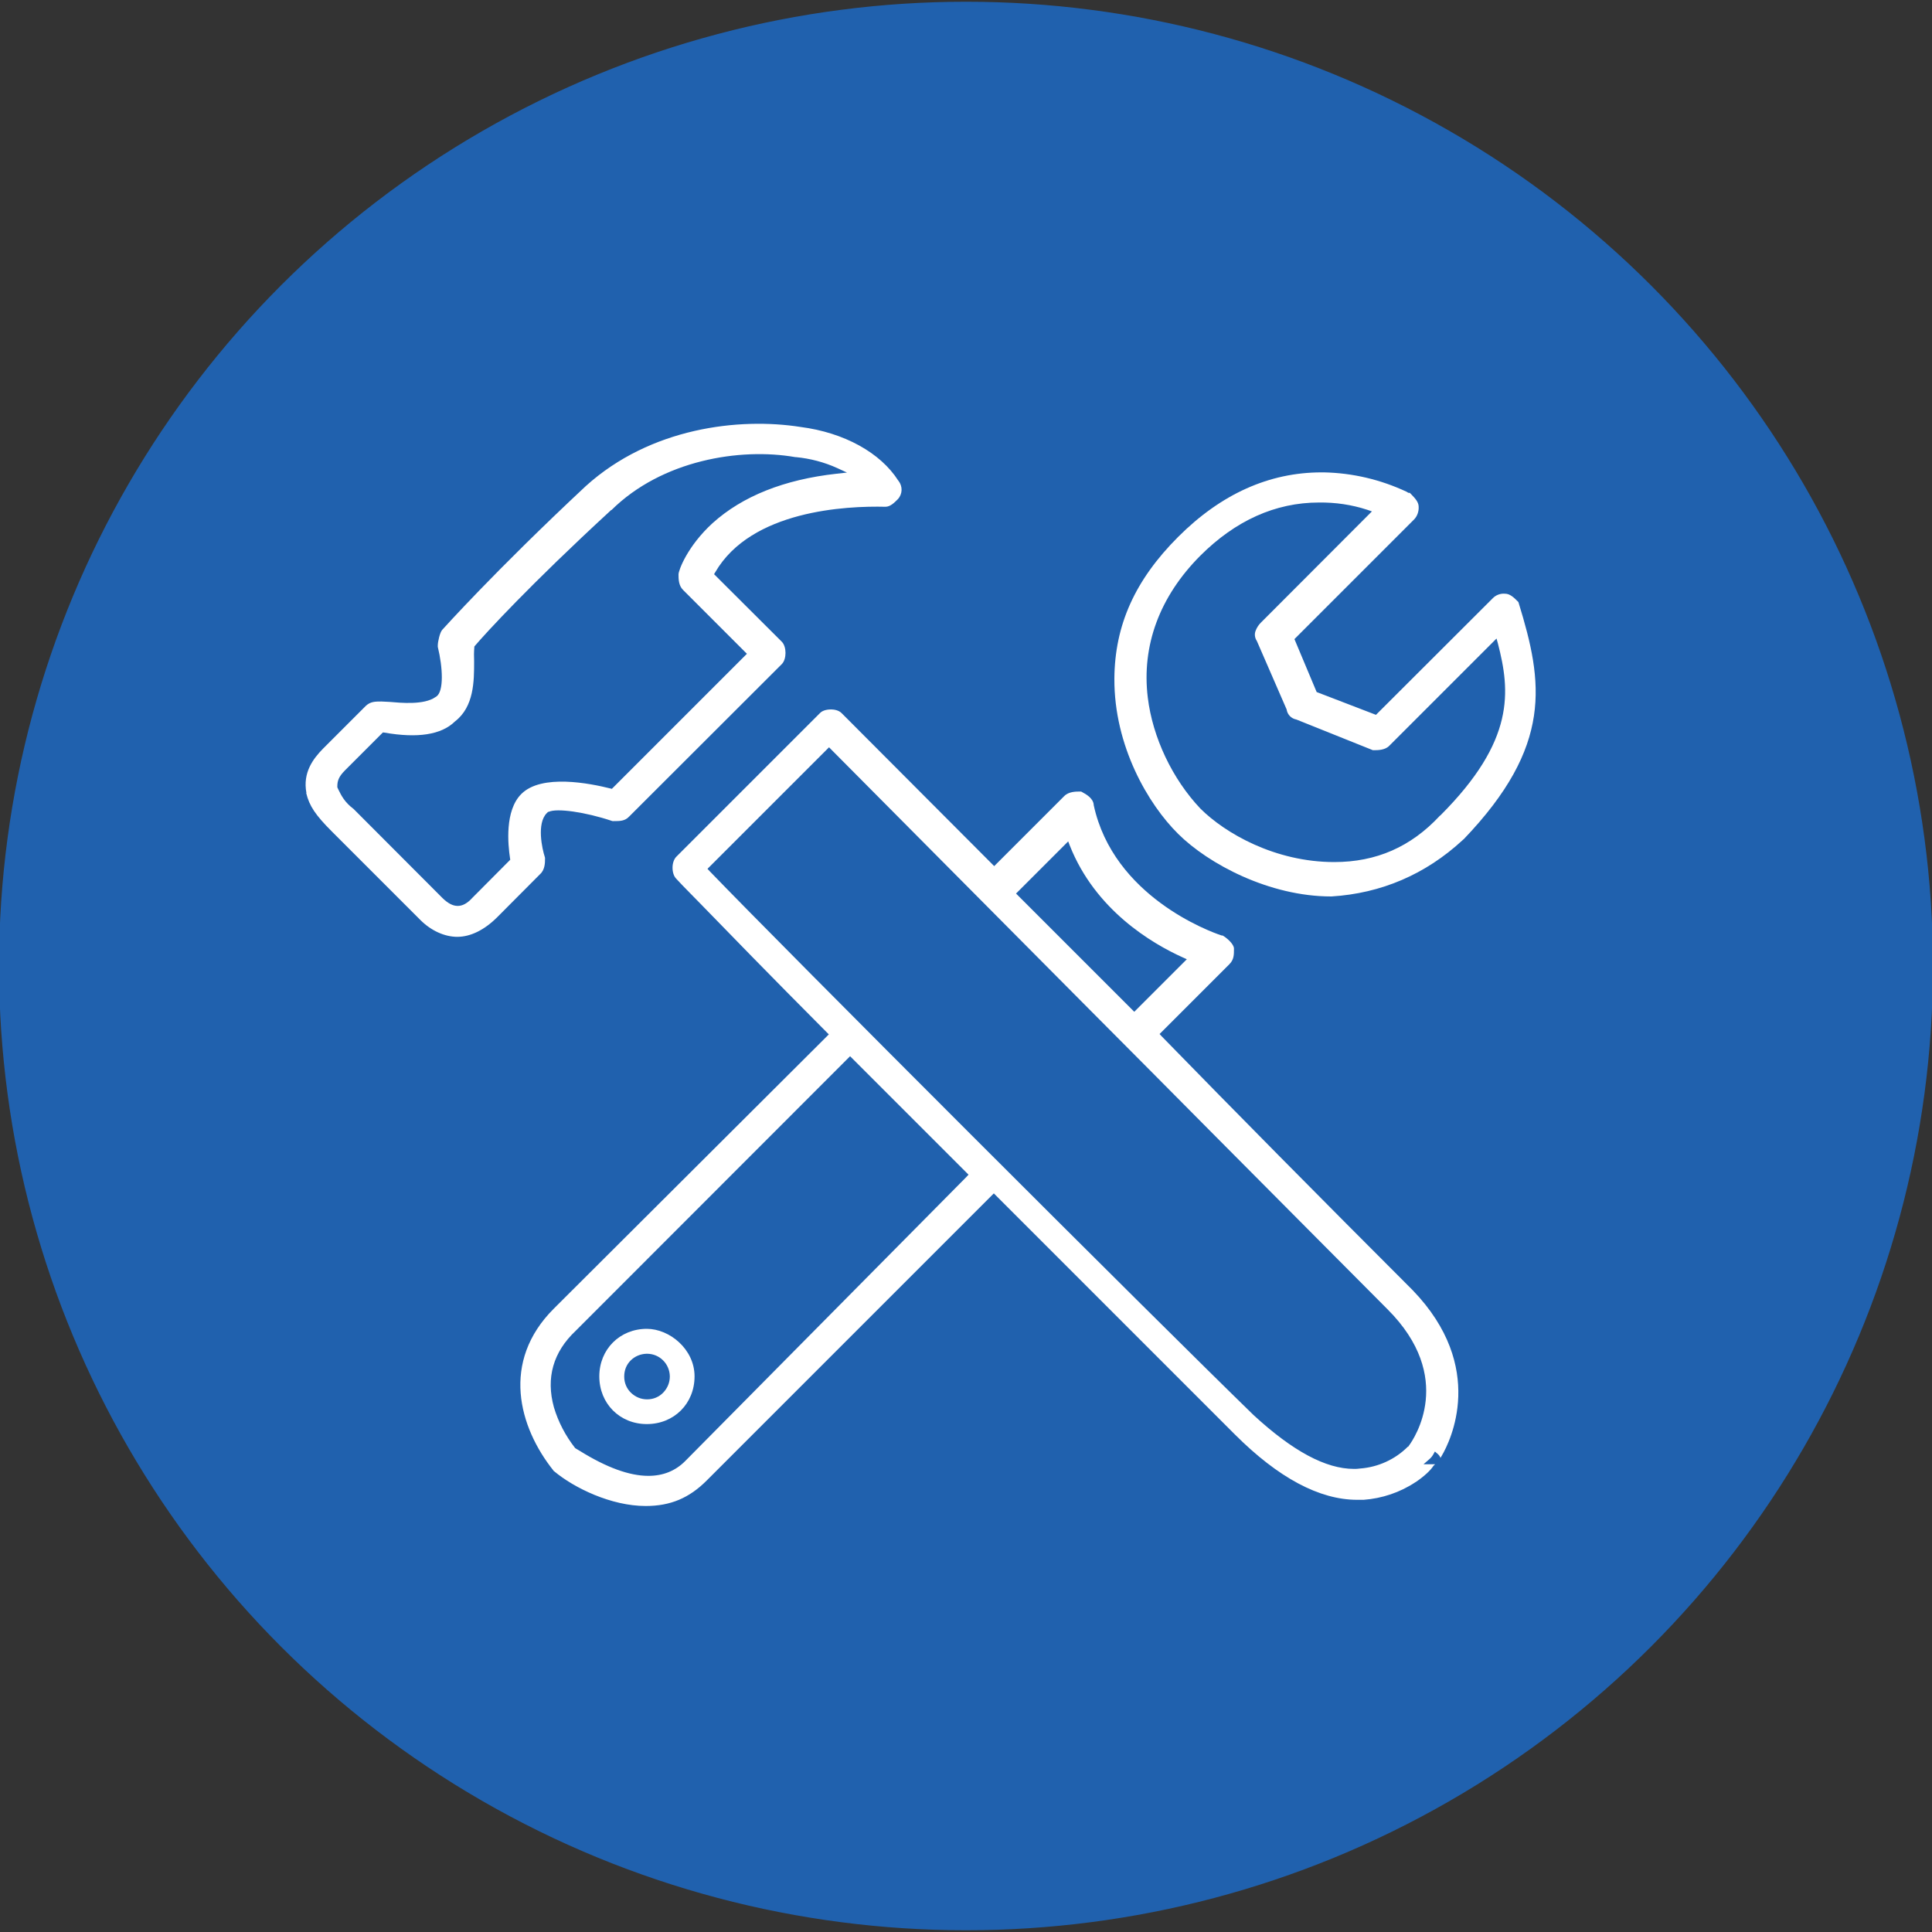
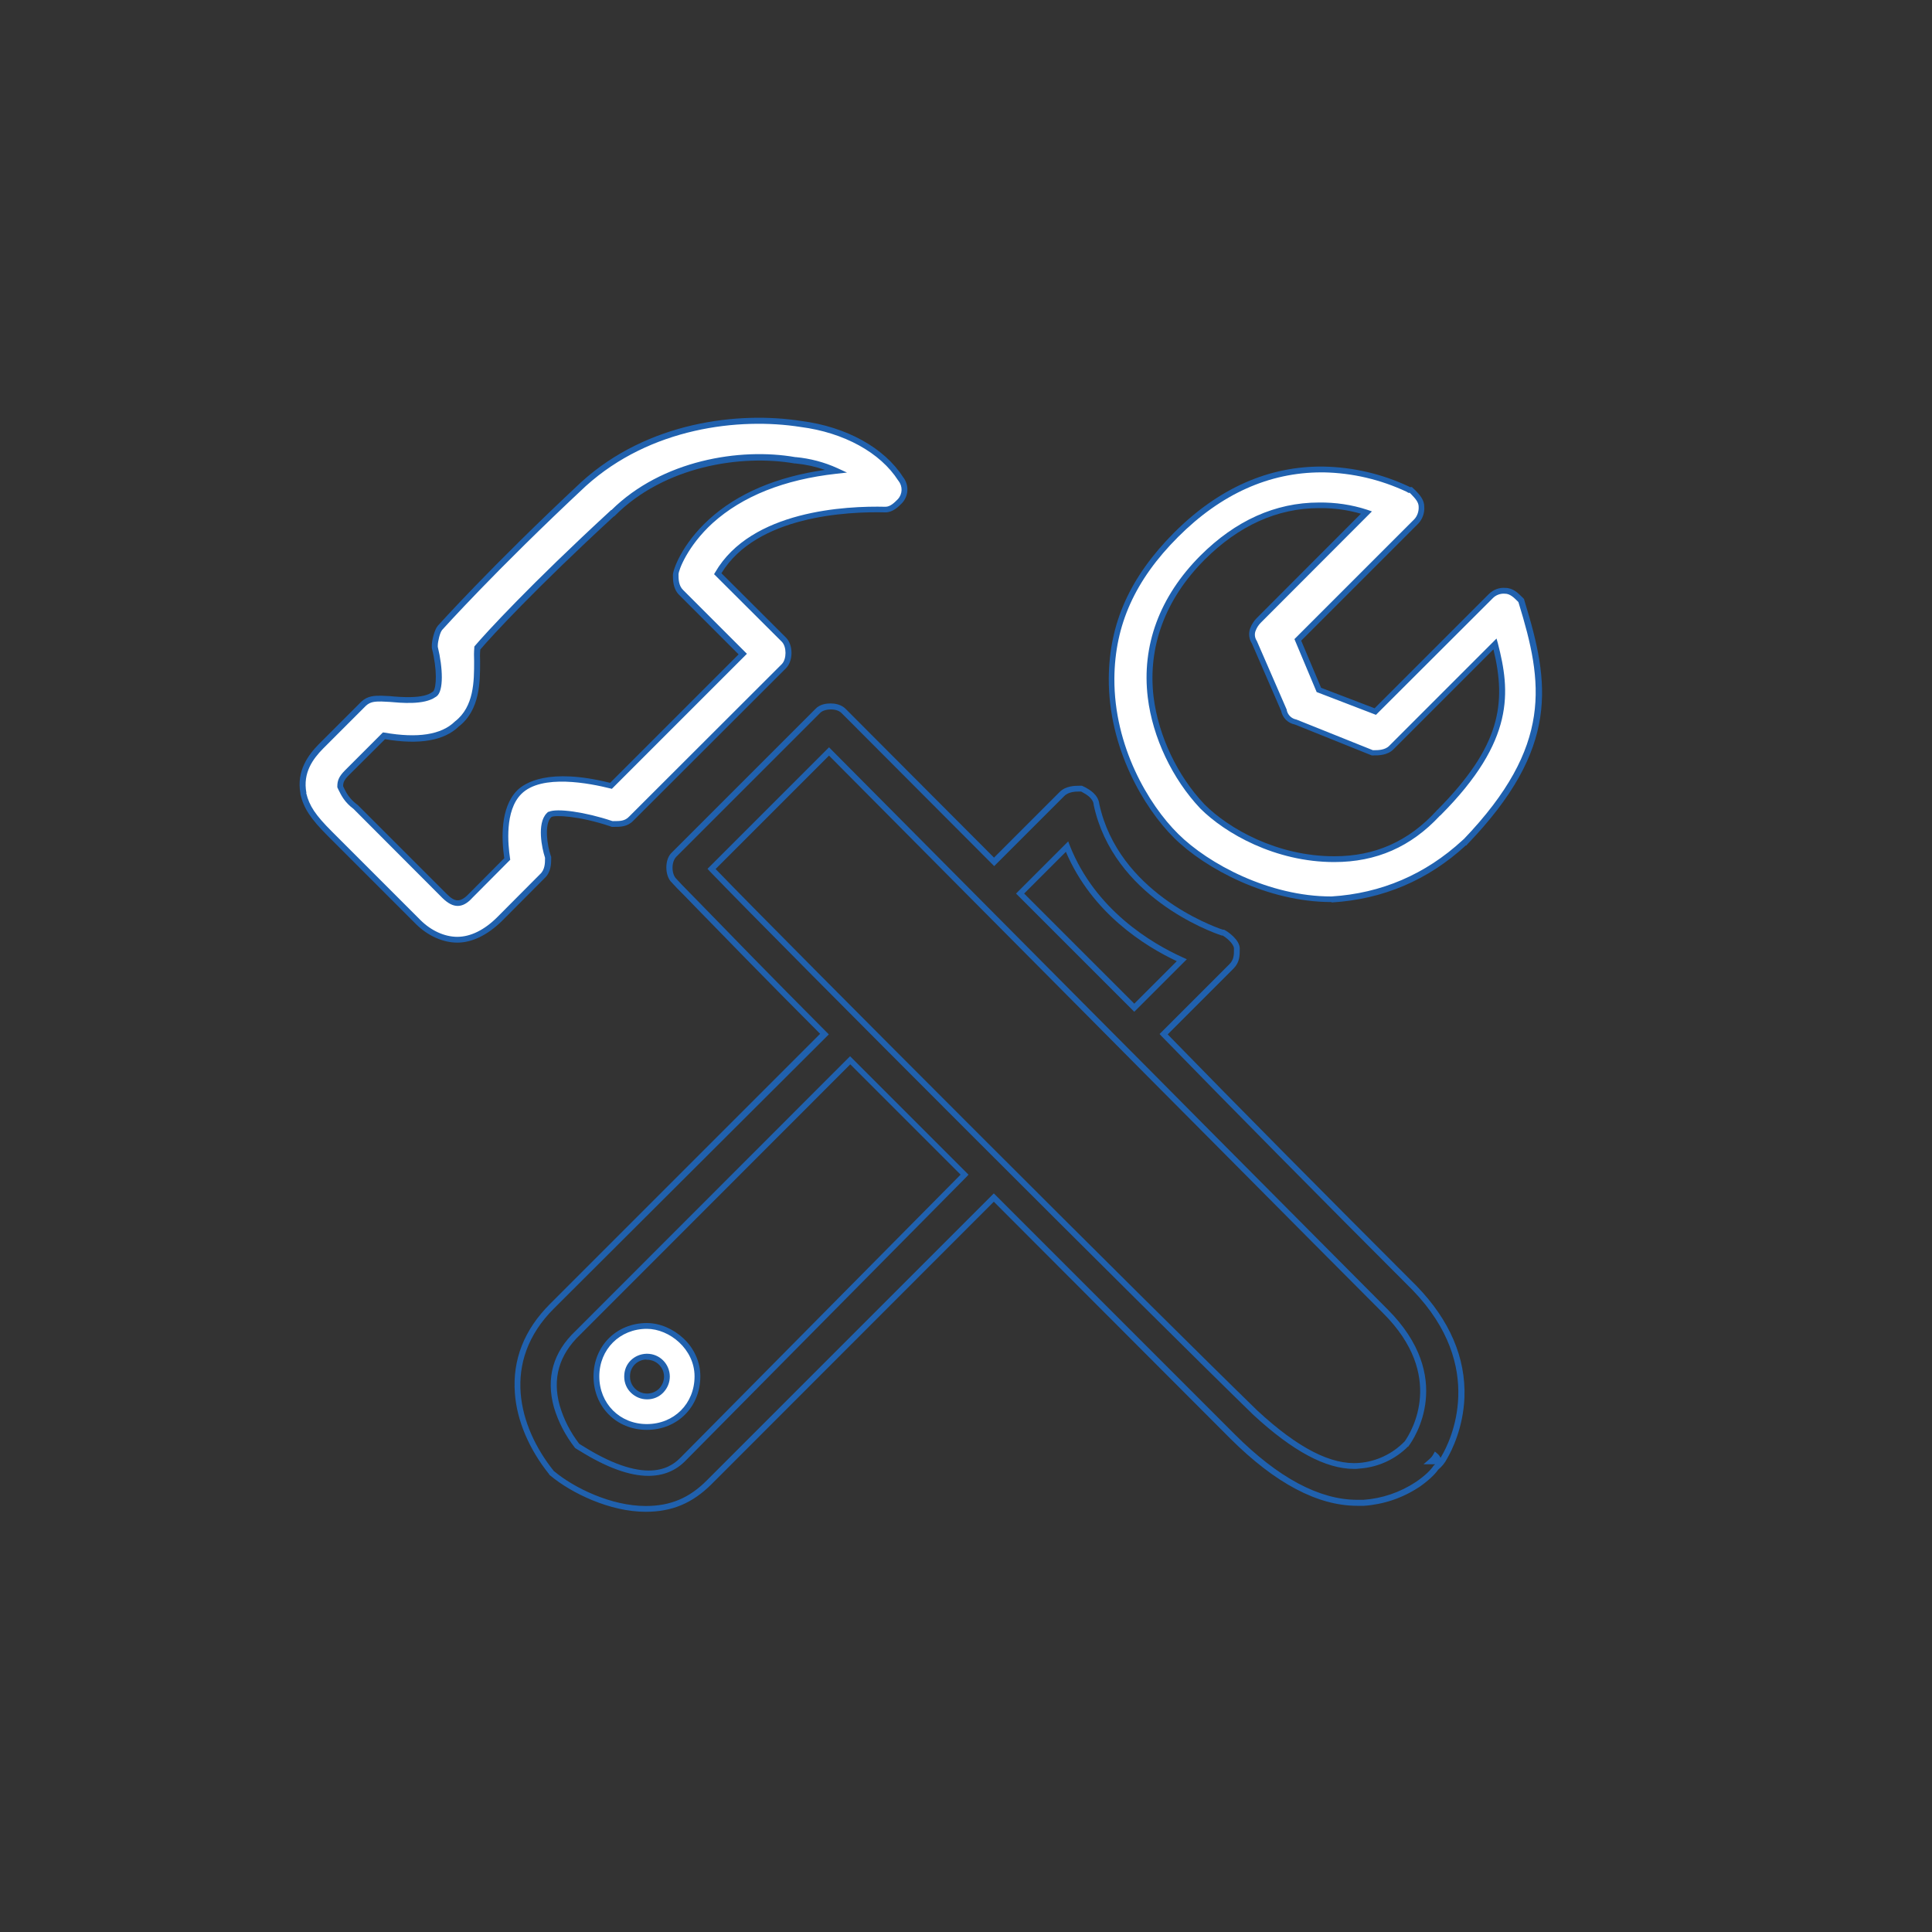
<svg xmlns="http://www.w3.org/2000/svg" version="1.1" id="e5951b38-da8c-4150-a8ca-7cf06e199bb6" x="0px" y="0px" viewBox="0 0 1000 1000" style="enable-background:new 0 0 1000 1000;" xml:space="preserve">
  <rect x="0" y="0" width="1000" height="1000" fill="#333333" stroke="none" />
  <style type="text/css">
	.st0{fill:#2061AE;stroke:#2061AE;stroke-miterlimit:10;}
	.st1{fill:#FFFFFF;}
	.st2{fill:#2061AE;}
</style>
-   <ellipse class="st0" cx="500" cy="500" rx="500" ry="498.6" />
  <g>
    <path class="st1" d="M283.6,444.5v-0.7l-0.2-0.6c-1.7-5-3.8-16.8,0.6-21.2l0.3-0.3h0.1c2.4-1.7,16.1-0.7,31.8,4.6l0.6,0.2h0.7   c3.4,0,6.4,0,9.1-2.8l79.1-79c3.1-3.2,3.1-10.4,0-13.6l-34.3-34.2c18.1-31.3,66.3-33.7,86.8-33.2c3.2,0,5.6-2.4,7.5-4.3   c3-3.2,3.2-8.2,0.4-11.6c-9.4-14.8-28.7-25.4-51.6-28.4c-32.1-5.1-78.5,0.4-112.4,31c-45.9,42.9-72.9,72.8-74.4,74.5   s-2.7,7-2.7,9.1v0.9c2.8,11.3,2.8,22.2-0.1,24.3h-0.1c-5.1,4.1-16.8,3.1-23.2,2.5l-4.3-0.2c-3.4,0-6.4,0-9.2,2.7L166,386.3   c-4.9,5-11.2,12.9-9,24.2v0.2c1.7,7.1,5.2,12.3,13.7,20.8l45.8,45.8c5.8,5.8,13.1,9.1,20.2,9.1s14.7-3.6,21.8-10.6l22.1-22.2   C283.6,450.9,283.6,446.6,283.6,444.5z M262.6,444.7l-19,19.1c-4.8,4.8-8.6,4.8-13.4,0L184.4,418l-0.4-0.4   c-4.7-3.5-6.2-6.9-7.6-9.8l-0.3-0.6c0-2.3,0.4-4.1,3.6-7.3l19-19c17.6,3.1,30.3,1.1,37.7-6.1c10.7-8.2,10.5-22.8,10.5-32.5   c-0.1-2.3-0.1-4.5,0.1-6.8c6.7-8,30.9-33.8,70-69.8h0.2c25.8-25.9,66-32.4,94.4-27.4h0.3c7.3,0.7,14.4,2.6,21,5.6   c-21.1,2.3-46.2,8.9-65,26c-13.5,12.3-18.1,25.2-18.1,27.6s0,6.4,2.8,9.2l31.9,31.9l-68.2,68.2c-9.4-2.4-36.2-8.1-47.5,3.3   C259.6,419.3,261.5,437.6,262.6,444.7z" />
    <path class="st2" d="M236.7,487.9c-7.4,0-15.2-3.5-21.3-9.5l-45.8-45.8c-8.8-8.8-12.4-14.2-14.1-21.5l0-0.4   c-2.2-11.8,4.3-20.2,9.4-25.4l22.1-22.1c3.3-3.1,6.8-3.1,10.3-3.1l4.4,0.2c5.3,0.5,17.5,1.6,22.2-2.2l0.4-0.3   c1.6-2.1,2.1-11-0.8-22.4l0-0.4V334c0-2.3,1.3-8,3.1-10.1c0.3-0.3,27.2-30.4,74.5-74.6c34.3-31,81.2-36.5,113.7-31.4   c23.3,3,42.9,13.9,52.6,29c3.2,4,3,9.7-0.5,13.5c-2,2-4.8,4.8-8.6,4.8c-19.6-0.5-66.7,1.7-84.9,31.5l33.5,33.4   c3.7,3.8,3.7,11.9,0,15.7l-79.1,79c-3.1,3.2-6.7,3.2-10.2,3.2h-0.9l-0.8-0.3c-16.4-5.5-28.9-5.9-30.5-4.8l-0.2,0.2   c-3.6,3.7-1.9,14.6-0.2,19.6l0.3,0.8v0.9c0,2.3,0,7.1-3.5,10.2l-22,22.1C252.2,484.1,244.3,487.9,236.7,487.9z M158.5,410.5   c1.6,6.7,4.9,11.5,13.3,19.9l45.8,45.8c5.5,5.5,12.5,8.7,19.1,8.7c6.8,0,14-3.5,20.7-10.2l22.1-22.2c2.6-2.3,2.6-6,2.6-8V444   l-0.1-0.4c-1.4-4.2-4.3-17.4,1-22.7l0.7-0.7h0.3c4.2-2,19,0.1,32.7,4.7l0.4,0.1h0.5c3.3,0,5.8,0,8-2.3l79.1-79   c2.5-2.6,2.5-8.9,0-11.5l-35.1-35l0.6-1c18.6-32.1,67.8-34.4,88.1-33.9c2.5,0,4.6-2.1,6.4-3.9c2.5-2.7,2.6-6.7,0.3-9.6l-0.1-0.1   c-9.2-14.4-28-24.8-50.5-27.7c-31.8-5-77.7,0.3-111.2,30.6c-47.2,44.1-74,74.1-74.3,74.4c-1.2,1.3-2.3,6.1-2.3,8.1v0.7   c2.6,10.7,3.2,22.9-0.7,25.7l-0.5,0.3c-5.9,4.2-18,3-23.8,2.5l-4.2-0.2c-3.2,0-5.7,0-8.1,2.3l-22.1,22.1   c-5.1,5.2-10.6,12.4-8.6,22.9L158.5,410.5z M236.9,468.9c-2.5,0-5-1.3-7.8-4L183,418.7c-4.7-3.5-6.4-7.1-7.8-9.9l-0.6-1.3v-0.4   c0-2.8,0.6-5,4-8.4l19.6-19.6l0.8,0.1c17.2,3,29.4,1.1,36.4-5.7l0.1-0.1c9.9-7.6,9.9-21,9.9-30.8v-0.5c-0.1-2.2-0.1-4.6,0.1-6.9   l0-0.5l0.3-0.4c5.5-6.5,28.7-31.8,70.1-69.9l0.4-0.4h0.2c26.1-25.8,66.5-32.4,95.1-27.4l0.3,0c7.4,0.7,14.7,2.6,21.5,5.7l5,2.3   l-5.4,0.6c-27.1,3-48.7,11.6-64.2,25.6c-13,11.9-17.6,24.4-17.6,26.5c0,2.3,0,5.8,2.4,8.1l33,33l-69.9,69.9l-0.8-0.2   c-10.4-2.6-35.6-7.7-46.1,2.9c-8.6,8.6-6.9,26.1-5.8,33.3l0.1,0.7l-19.5,19.6C241.9,467.6,239.4,468.9,236.9,468.9z M177.6,406.9   l0.3,0.7c1.3,2.7,2.8,5.7,7,8.9l0.2,0.1l46.2,46.2c2.2,2.2,3.9,3.2,5.6,3.2s3.5-1,5.6-3.2l18.5-18.6c-1.4-9.6-2.2-26.2,6.7-35.1   c3.8-3.8,16.1-11.9,48.1-3.9l66.5-66.5l-30.8-30.8c-3.2-3.2-3.2-7.8-3.2-10.3c0-2.6,4.5-15.8,18.6-28.7   c14.8-13.5,35-22.1,60.1-25.7c-4.9-1.7-10-2.8-15.1-3.3l-0.5,0c-28-4.9-67.7,1.5-93.1,27l-0.4,0.4h-0.2   c-40.3,37.1-63.2,61.9-69.1,68.9c-0.2,2-0.2,4.1-0.1,6.1l0,0.6c0,9.8,0,24.6-11,33.1c-7.6,7.4-20.5,9.6-38.2,6.6L180.8,401   C178,403.7,177.6,405.2,177.6,406.9z" />
  </g>
  <g>
    <path class="st1" d="M787.7,311.7l-0.3-1l-0.7-0.7c-1.9-1.9-4.3-4.3-7.6-4.3c-2.8-0.2-5.5,0.8-7.5,2.8l-59.8,59.8l-29.2-11.2   l-10.9-25.9l61.3-61.3c1.9-2,2.9-4.8,2.7-7.6c0-3.2-2.4-5.6-4.3-7.6l-1.2-1.1h-0.9l-0.7-0.4c-13.6-6.4-28.4-9.9-43.5-10.2   c-27.9-0.3-53.6,11.1-76.3,33.8s-33.2,46.3-33.4,74.3c-0.2,35.3,17.8,66,33.4,81.5s47.4,32.8,80.3,32.8h0.2   c26.1-1.6,49.3-11.5,68.8-29.5h0.2C805.9,386.5,800.5,353.3,787.7,311.7z M651.5,321.1c-1.3,1.3-2.4,2.9-3,4.7   c-0.8,2.2-0.5,4.7,0.8,6.6l15.3,35.2c0.6,3.1,3,5.5,6.1,6.1l39.7,15.9h0.8c2.1,0,6.4,0,9.1-2.8l53.6-53.6   c7.1,27.4,7.1,51.1-29.2,87.5h-0.1c-14.7,16.1-32.3,24-54,24c-30.2,0-55.6-14.7-68.2-27.3c-14.3-15.1-24.3-36.3-26.8-56.5   c-3.2-26.5,6-51.4,26.7-72.2c18.1-18.1,38.5-27.2,60.4-27.2c8.3-0.1,16.7,1.1,24.6,3.7L651.5,321.1z" />
    <path class="st2" d="M689.1,466.9c-32.9,0-65.2-17.2-81.4-33.2c-15.7-15.6-34-46.6-33.8-82.6c0.2-28.5,11-52.5,33.8-75.4   c23-23,49.1-34.6,77.4-34.2c15.4,0.3,30.2,3.8,44.1,10.3l0.5,0.3h1.1l1.9,1.8c2,2.1,4.5,4.7,4.5,8.4c0.2,3.2-0.9,6.4-3.1,8.7   l-60.6,60.6l10.3,24.4l27.7,10.6l59.1-59.1c2.3-2.3,5.4-3.5,8.6-3.2c3.9,0,6.6,2.7,8.6,4.7l1,1l0.4,1.4   c12.9,42.1,18.4,75.7-29.8,125.7l-0.4,0.5h-0.3c-19.6,18-42.9,27.9-69.3,29.5L689.1,466.9z M684,244.5c-27.1,0-52,11.2-74.2,33.4   c-22.3,22.3-32.8,45.6-33,73.3c-0.2,35,17.6,65.2,33,80.4c15.7,15.6,47.2,32.4,79.2,32.4h0.2c25.7-1.6,48.6-11.4,67.8-29.1l0.4-0.4   h0.1c46.5-48.5,41.2-81.3,28.6-122.3l0,0l-0.2-0.6l-0.4-0.4c-1.8-1.8-3.9-3.9-6.5-3.9l-0.1,0c-2.3-0.2-4.7,0.7-6.3,2.4L712.2,370   l-30.7-11.8l-11.5-27.4l62-62c1.6-1.7,2.4-4.1,2.3-6.4l0-0.1c0-2.5-2-4.5-3.7-6.3l-0.2-0.2l-0.7-0.7h-0.7l-1-0.6   c-13.5-6.3-27.9-9.7-42.8-10C684.7,244.5,684.4,244.5,684,244.5z M690.6,446.2c-30.6,0-56.5-14.9-69.3-27.7   c-14.5-15.3-24.7-36.8-27.2-57.4c-3.3-26.9,6.1-52.3,27.1-73.4c18.3-18.3,39-27.6,61.5-27.6c8.5-0.1,16.9,1.1,25.1,3.8l2.3,0.8   l-57.5,57.6c-1.2,1.2-2.1,2.6-2.7,4.2c-0.7,1.7-0.4,3.7,0.6,5.2l0.1,0.2l15.4,35.4l0,0.2c0.5,2.5,2.4,4.4,4.9,4.9l0.3,0.1   l39.4,15.8h0.5c2,0,5.8,0,8-2.3l55.5-55.5l0.7,2.5c6.4,24.8,9,50.2-29.6,88.9l-0.5,0.4C730.3,438.3,712.4,446.2,690.6,446.2z    M683.9,263c-0.4,0-0.8,0-1.1,0c-21.6,0-41.6,9-59.4,26.8c-20.3,20.4-29.4,45-26.3,71c2.5,20,12.3,40.8,26.4,55.6   c12.4,12.4,37.4,26.8,67.1,26.8c21.1,0,38.4-7.7,52.9-23.5l0.4-0.5h0.1c32.7-33,35.8-55,29-83.1l-51.7,51.7   c-3.1,3.2-7.9,3.2-10.2,3.2h-1.1l-39.8-16c-3.6-0.7-6.4-3.5-7.1-7.1L648,333.1c-1.5-2.3-1.9-5.2-0.9-7.9c0.7-1.9,1.9-3.8,3.3-5.2   l54-54.1C697.8,264,690.8,263,683.9,263z" />
  </g>
  <g>
    <path class="st1" d="M334.8,686.3c-14.9,0-26.1,11.3-26.1,26.1s11.2,26.2,26.1,26.2s26.2-11.3,26.2-26.2S347.4,686.3,334.8,686.3z    M334.8,702.2c5.7-0.1,10.3,4.5,10.4,10.2c0.1,5.7-4.5,10.3-10.2,10.4c-5.7,0.1-10.3-4.5-10.4-10.2c0-0.1,0-0.1,0-0.2   c-0.1-5.6,4.4-10.1,10-10.2C334.7,702.2,334.7,702.2,334.8,702.2z" />
    <path class="st2" d="M334.8,740.1c-15.7,0-27.6-11.9-27.6-27.7c0-15.7,11.9-27.6,27.6-27.6c6.6,0,13.5,2.9,18.9,7.9   c5.7,5.3,8.8,12.4,8.8,19.7C362.5,728.2,350.6,740.1,334.8,740.1z M334.8,687.8c-14,0-24.6,10.6-24.6,24.6   c0,14.1,10.6,24.7,24.6,24.7c14.1,0,24.7-10.6,24.7-24.7C359.5,698.3,346.5,687.8,334.8,687.8z M334.9,724.3c-3.1,0-6-1.2-8.3-3.4   c-2.3-2.2-3.5-5.2-3.5-8.3v-0.2c0-3.1,1.1-6,3.3-8.2c2.2-2.2,5.1-3.4,8.2-3.5h0.2c0,0,0.1,0,0.1,0c6.5,0,11.7,5.2,11.8,11.7   c0,3.2-1.2,6.1-3.4,8.4s-5.2,3.5-8.3,3.5C335,724.3,334.9,724.3,334.9,724.3z M334.6,703.7c-4.7,0-8.6,3.9-8.5,8.7v0.2   c0,4.8,4,8.7,8.8,8.7c0,0,0.1,0,0.1,0c2.4,0,4.6-1,6.2-2.6c1.6-1.7,2.5-3.9,2.5-6.2c0-4.8-4-8.7-8.8-8.7c0,0-0.1,0-0.1,0H334.6z" />
  </g>
  <g>
-     <path class="st1" d="M732.2,666.7c-48.1-48.1-91.8-92.3-130-131.5l35.1-35.1c2.8-2.8,2.8-5.7,2.8-9.2s-5.2-7.4-7-8.3h-0.6   c-0.5-0.2-54.5-17.3-65.1-66.3c-0.4-4.5-5.3-6.9-6.9-7.8l-0.9-0.4h-0.9c-2.1,0-6.4,0-9.2,2.8L514.4,446l-77.8-78   c-2-2.1-5.1-2.4-6.7-2.4s-4.8,0.3-6.8,2.4l-74.3,74.3c-3.2,3.1-3.2,10.4,0,13.5l2.9,3.1c9.5,9.7,37.6,39,74.9,76.3l-141,141   c-28.3,28.2-18.7,62.9-0.3,85.9l0.2,0.3l0.4,0.3c10.5,8.8,30.2,18.3,48.3,18.3c13.2,0,23.4-4.3,32.9-13.8l147.3-147.3L638,743.5   c22.8,22.8,44.5,34.3,64.5,34.3h3.4c9.8-0.7,19.4-3.9,27.6-9.3c0.4-0.3,7-4.7,9.7-8.9c1.8-1.5,3.3-3.4,4.4-5.5   C751.9,746.7,771.8,707.7,732.2,666.7L732.2,666.7z M499.3,607.9L353.5,755.2c-16.7,16.7-43.6,0.1-52.4-5.4l-2.3-1.4   c-4.8-6.1-8.4-13.1-10.6-20.5c-4-14.6-0.4-27.4,10.9-38.1l141-141.1L499.3,607.9z M587.1,521.6L528,462.5l24.3-24.3   c13.3,33.5,42.6,51.2,59.4,58.8L587.1,521.6z M728,747.4L728,747.4c-6.5,6.6-15.1,10.6-24.3,11.3c-14.8,1.3-32.4-7.6-53.8-27.4   c-51.5-50-244.2-242.7-281.6-281.5l60.8-60.8l134.5,135.4c65.8,66.2,133.8,134.7,153.4,154.3C752.9,714.5,728.8,746.3,728,747.4z    M740.8,756.4c0.9-0.8,1.7-1.7,2.3-2.8c0.8,0.7,1.3,1.7,1.3,2.8H740.8z" />
    <path class="st2" d="M334.2,782.5c-18.6,0-38.5-9.7-49.3-18.7l-0.5-0.4l-0.3-0.5c-10.3-12.9-16.6-27.7-17.6-41.8   c-1.3-17.3,4.8-32.8,18.1-46.1l139.9-139.9c-28.5-28.5-51.2-52-64.9-66c-3.8-4-6.9-7.1-9-9.2l-2.9-3.1c-1.8-1.7-2.8-4.6-2.8-7.8   c0-3.2,1-6.1,2.9-7.8l74.3-74.3c2.3-2.5,5.9-2.8,7.9-2.8c1.9,0,5.4,0.4,7.8,2.9l76.7,76.9l34-34c3.2-3.2,8-3.2,10.3-3.2h1.2   l1.7,0.8c2,1.1,6.8,3.7,7.3,8.7c9.9,45.3,57.9,63,63.9,65h0.7l0.3,0.2c1.3,0.6,7.8,4.9,7.8,9.6c0,3.6,0,7-3.2,10.3l-34.1,34.1   c37.8,38.8,81.2,82.6,129,130.4l0,0c17,17.6,25.3,37,24.6,57.4c-0.6,15.7-6.5,27.5-9,31.8c-1.1,2.2-2.7,4.1-4.6,5.7   c-1.8,2.6-5.1,5.7-9.8,9l-0.2,0.1c-8.5,5.6-18.3,8.9-28.4,9.6l-0.1,0h-3.4c-20.5,0-42.5-11.7-65.6-34.7L514.4,622L368.2,768.3   C358.3,778.1,347.8,782.5,334.2,782.5z M286.6,761.4l0.2,0.1c10.4,8.7,29.6,18,47.4,18c12.8,0,22.6-4.1,31.8-13.4l148.4-148.4   l124.7,124.7c22.5,22.5,43.8,33.9,63.4,33.9h3.3c9.5-0.7,18.8-3.8,26.8-9.1c0,0,0,0,0,0c0,0,0.1-0.1,0.2-0.1c4.4-3,7.6-6,9.1-8.3   l0.1-0.2l0.2-0.1c0.2-0.2,0.4-0.4,0.6-0.6h-6l3-2.6c0.8-0.7,1.5-1.5,2-2.4l0.9-1.6l1.4,1.2c0.7,0.6,1.2,1.3,1.5,2.1   c0.2-0.4,0.5-0.8,0.7-1.2c4.3-7.3,23.4-45.7-15.1-85.6c-48.2-48.2-92-92.5-130-131.5l-1-1.1l36.1-36.1c2.4-2.4,2.4-4.8,2.4-8.1   c0-2.4-3.9-5.7-5.9-6.8h-0.5l-0.3-0.1c-5.7-1.9-55.7-20.1-65.9-67.4l0-0.2c-0.3-3.4-4.1-5.5-5.8-6.4l-0.3-0.2l-0.5-0.2h-0.6   c-2,0-5.8,0-8.1,2.4l-36.2,36.2l-78.9-79.1c-1.6-1.7-4.2-2-5.6-2c-1.2,0-4.1,0.2-5.7,1.9l-74.3,74.3c-1.2,1.2-2,3.3-2,5.7   s0.7,4.5,1.9,5.7l3,3.2c2.1,2.1,5.1,5.3,9,9.2c13.8,14.2,36.9,38,65.9,67.1l1.1,1.1L286.7,677.3c-27.6,27.5-18.2,61.4-0.2,83.9   L286.6,761.4z M335.6,763.9c-9.8,0-21.6-4.3-35.3-12.8l-2.5-1.5l-0.2-0.2c-4.9-6.3-8.6-13.3-10.9-21c-4.2-15.2-0.4-28.6,11.3-39.6   l142-142.1l61.3,61.3l-1,1.1L354.6,756.3C349.5,761.4,343.1,763.9,335.6,763.9z M299.8,747.3l2.1,1.3c34.6,21.6,46.6,9.6,50.6,5.6   l144.7-146.2l-57.1-57.1l-139.9,140c-10.8,10.3-14.4,22.6-10.5,36.6C291.8,734.7,295.2,741.3,299.8,747.3z M700.8,760.3   c-14.6,0-31.7-9.2-52-27.9C598,683,405.9,491,367.2,450.8l-1-1.1l62.9-62.9l135.6,136.5c21.1,21.2,42.4,42.6,62.2,62.6   c41.8,42,77.9,78.4,91.2,91.7c35.4,35.3,13.8,67.1,11.2,70.6l-0.4,0.6l-0.2,0c-6.6,6.6-15.4,10.6-24.7,11.3   C702.8,760.3,701.8,760.3,700.8,760.3z M370.4,449.8c40.9,42.3,230.2,231.5,280.5,280.4c21,19.4,38.2,28.2,52.6,27   c8.8-0.7,17.1-4.6,23.3-10.9l0.3-0.3c3.4-4.8,21.3-33.9-11.2-66.3c-13.3-13.3-49.4-49.6-91.2-91.7c-19.9-20-41.2-41.4-62.2-62.6   L429.1,391.1L370.4,449.8z M587.1,523.7l-61.2-61.2l27-27l0.8,2.1c13.2,33.4,42.4,50.7,58.6,58l2,0.9L587.1,523.7z M530.1,462.5   l57,57l22-22c-16.6-7.8-43.9-24.9-57.4-56.6L530.1,462.5z" />
  </g>
</svg>